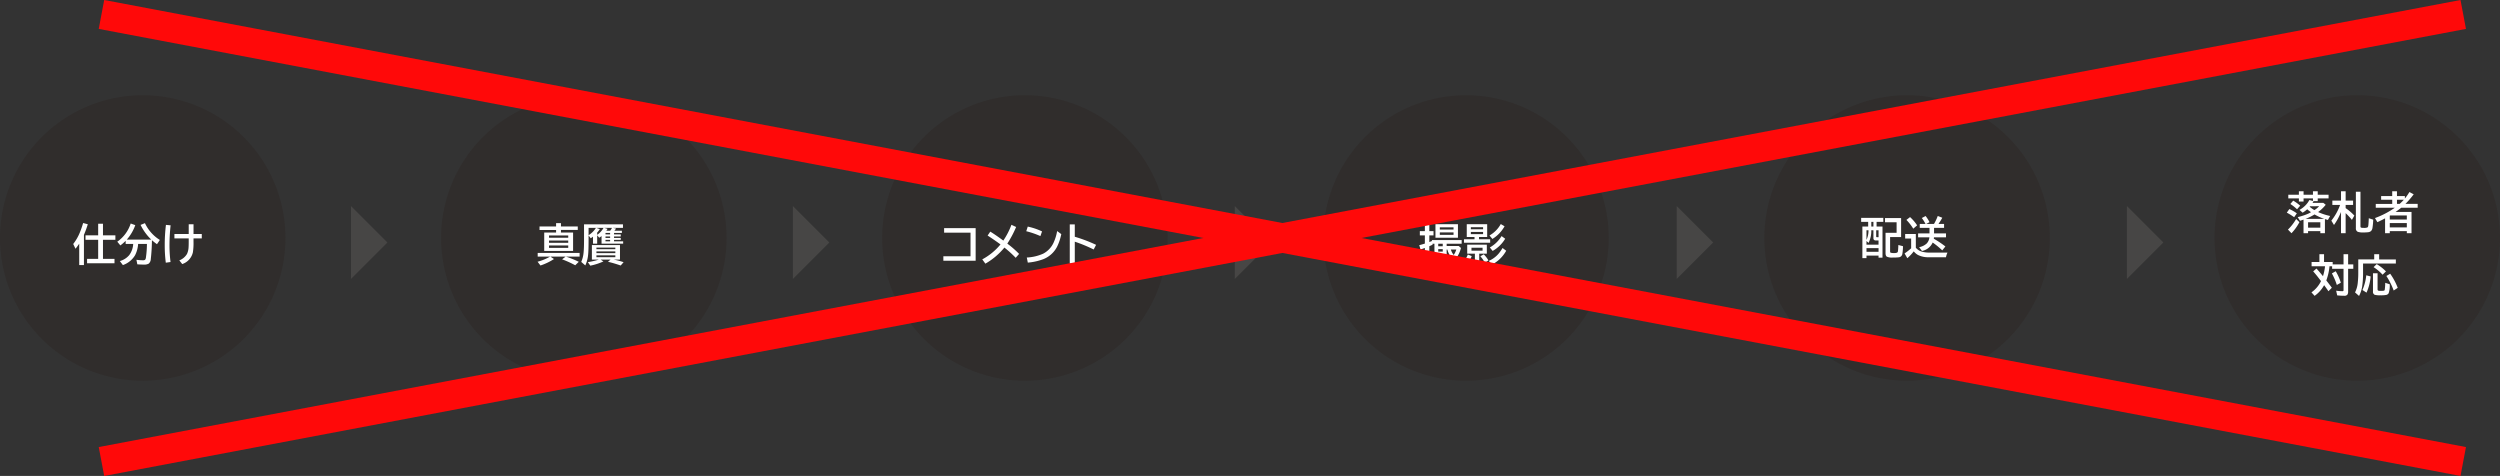
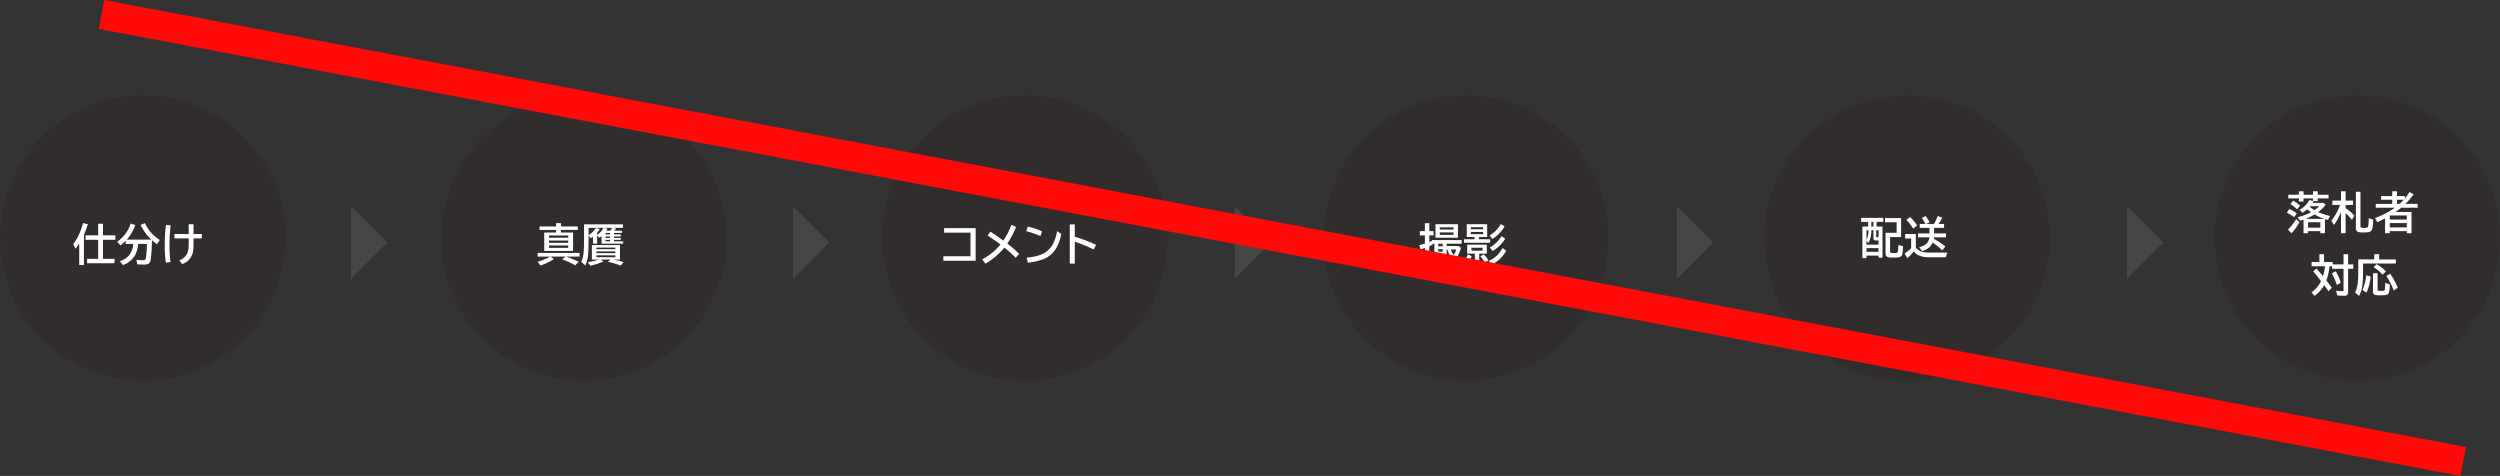
<svg xmlns="http://www.w3.org/2000/svg" width="850" height="161.826" viewBox="0 0 850 161.826">
  <rect x="0" y="0" width="850" height="161.826" fill="#333333" stroke="none" />
  <defs>
    <clipPath id="a">
      <rect width="850" height="97.06" fill="none" />
    </clipPath>
  </defs>
  <g transform="translate(-524 -2647.617)">
    <g transform="translate(524 2680)">
      <g transform="translate(0 -0.001)">
        <g clip-path="url(#a)">
          <path d="M97.058,48.529A48.529,48.529,0,1,1,48.529,0,48.529,48.529,0,0,1,97.058,48.529" transform="translate(0 0.001)" fill="#302d2c" />
        </g>
      </g>
      <path d="M3.933-8.848V1.428h-1.6V-5.859A20.555,20.555,0,0,1,1.062-4.124L.286-5.742A16.257,16.257,0,0,0,2.563-9.7a33.478,33.478,0,0,0,1.1-3.179l1.589.425A34.952,34.952,0,0,1,3.933-8.848Zm6.475.161h4.219V-7.17H10.408V-.688h3.918v1.5H5v-1.5H8.774V-7.17H4.468V-8.687H8.774v-3.94h1.633ZM22.361-5.771a9.857,9.857,0,0,1-1.033,3.838,7.783,7.783,0,0,1-4.153,3.362L16.143.059a6.338,6.338,0,0,0,3.208-2.043,6.952,6.952,0,0,0,1.333-3.787H18.12V-6.826a14.925,14.925,0,0,1-1.8,1.567L15.271-6.526a11.957,11.957,0,0,0,4.563-6.182l1.56.557A15.109,15.109,0,0,1,18.5-7.229h8.335a17.637,17.637,0,0,1-3.647-5l1.487-.6a13.415,13.415,0,0,0,5.068,5.713L28.77-5.669a18.953,18.953,0,0,1-1.714-1.355l-.007.3a60.666,60.666,0,0,1-.381,6.072A2.193,2.193,0,0,1,25.979.923a3.029,3.029,0,0,1-1.67.337q-.9,0-2.227-.088l-.3-1.545a16.5,16.5,0,0,0,2.175.161,1.253,1.253,0,0,0,.762-.161,1.539,1.539,0,0,0,.3-.85,33.534,33.534,0,0,0,.33-4.548Zm17.2-6.68h1.633v3.318H44v1.487H41.191v1.2a20.319,20.319,0,0,1-.212,3.53,5.5,5.5,0,0,1-3.625,4l-.989-1.26a5.183,5.183,0,0,0,2.607-2.183,6.078,6.078,0,0,0,.542-2.3q.044-.681.044-1.714V-7.646H34.695V-9.133h4.863ZM31.765.615a47.054,47.054,0,0,1-.359-6.042,55.719,55.719,0,0,1,.41-6.812l1.589.146a61,61,0,0,0-.381,6.628A44.725,44.725,0,0,0,33.376.388Z" transform="translate(24.604 56.317)" fill="#fff" />
      <g transform="translate(0 -0.001)">
        <g clip-path="url(#a)">
          <path d="M153.1,48.529A48.53,48.53,0,1,1,104.568,0,48.529,48.529,0,0,1,153.1,48.529" transform="translate(93.932 0.001)" fill="#302d2c" />
        </g>
      </g>
      <path d="M8.284-9.646h4.124v6.255H2.593V-9.646H6.628v-.864H1V-11.7H6.628v-1.128H8.284V-11.7H14v1.187H8.284Zm2.476,1H4.226v.769h6.533ZM4.226-6.929v.776h6.533v-.776Zm0,1.692v.813h6.533v-.813Zm5.72,3.779.117.037A32.7,32.7,0,0,1,14.341.315l-1.2,1.179A33.767,33.767,0,0,0,8.672-.527l1.208-.93H4.695L5.911-.63a19.88,19.88,0,0,1-4.592,2.2L.33.286A17.255,17.255,0,0,0,4.6-1.458H.374V-2.7H14.626v1.245Zm16.5-8.8H29V-9.5H26.331V-9h2.278v.688H26.331v.5h2.278v.674H26.331v.483h3.1v.813H22.083V-8.452a7.3,7.3,0,0,1-.776.579L20.6-8.7v2.856H19.175v-2.4a7.875,7.875,0,0,1-.769.557l-.732-.959v1.6q0,3.567-.168,5.1a10.919,10.919,0,0,1-.945,3.494L15.183.352a10.429,10.429,0,0,0,.806-3.289q.139-1.458.139-3.875v-5.625H29.37v1.216H25.95l1.069.227A5.422,5.422,0,0,1,26.448-10.261Zm-1.428,0a5.157,5.157,0,0,0,.615-.959H23.005l1.113.33q-.176.308-.4.63ZM23.43-9.5V-9H25v-.5Zm0,1.187v.5H25v-.5ZM20.6-9.617v.769q.044-.029.117-.088a7.145,7.145,0,0,0,2.051-2.285H20.288l1.23.417A11.921,11.921,0,0,1,20.6-9.617Zm-.425-1.6h-2.5v2.49q.059-.037.161-.11A7.844,7.844,0,0,0,20.178-11.221Zm3.252,4.08v.483H25v-.483ZM26.243-.432a26.829,26.829,0,0,1,3.34.872l-.989,1.135A44.212,44.212,0,0,0,24.272.3l.872-.732H21.76l.967.615a19.887,19.887,0,0,1-4.468,1.443l-.835-1.2a24.762,24.762,0,0,0,3.721-.857H18.8V-5.369h9.551V-.432Zm-5.9-4.094v.557h6.431v-.557Zm0,1.3v.6h6.431v-.6Zm0,1.348v.615h6.431v-.615Z" transform="translate(182.441 56.317)" fill="#fff" />
      <g transform="translate(0 -0.001)">
        <g clip-path="url(#a)">
          <path d="M209.133,48.529A48.53,48.53,0,1,1,160.6,0a48.529,48.529,0,0,1,48.529,48.529" transform="translate(187.865 0.001)" fill="#302d2c" />
        </g>
      </g>
      <path d="M1.113-11.133H11.836V-.044H.857V-1.575h9.236V-9.6H1.113Zm15.7,1.187Q18.5-8.914,20.955-7.112l.286.212A25.1,25.1,0,0,0,24-12.268l1.6.747a36.008,36.008,0,0,1-3,5.654,32.448,32.448,0,0,1,4.006,3.494L25.452-1.047a37.029,37.029,0,0,0-3.567-3.259l-.271-.22A23.651,23.651,0,0,1,15.146.945L14.084-.513a20.675,20.675,0,0,0,6.2-5.083q-2.1-1.538-4.38-3.018ZM33.853-8.43a29,29,0,0,0-4.812-1.655l.513-1.575a21.734,21.734,0,0,1,4.856,1.641ZM29.224-1.143a15.35,15.35,0,0,0,5.552-1.3,7.9,7.9,0,0,0,3.486-3.6,15.98,15.98,0,0,0,1.282-4.1L40.95-9.1A17.387,17.387,0,0,1,39.514-4.8,8.967,8.967,0,0,1,34.856-.586,19.516,19.516,0,0,1,29.568.586ZM43.835-12.407h1.707v4.2a50.706,50.706,0,0,1,7.244,2.754l-.82,1.582a50.372,50.372,0,0,0-6.423-2.659V.916H43.835Z" transform="translate(319.885 56.317)" fill="#fff" />
      <g transform="translate(0 -0.001)">
        <g clip-path="url(#a)">
          <path d="M265.169,48.529A48.53,48.53,0,1,1,216.641,0a48.529,48.529,0,0,1,48.529,48.529" transform="translate(281.796 0.001)" fill="#302d2c" />
        </g>
      </g>
      <path d="M2.073-10.122v-2.7H3.589v2.7H5.017v1.458H3.589v2.256q.168-.059.886-.344v-.33H14.583v1.26h-5.1v.754h4.094l.776.674a10.057,10.057,0,0,1-1.5,3.325A7.024,7.024,0,0,0,14.824.088l-.784,1.326A8.839,8.839,0,0,1,11.99-.037a10.289,10.289,0,0,1-1.816,1.553L9.485.483v.945H8.123V-.264a29.938,29.938,0,0,1-3.6.637L4.2-.872q.425-.037.886-.088l.242-.022V-5.823H4.68l.015.33q-.542.256-1.106.5V.132a1.44,1.44,0,0,1-.234.916,1.4,1.4,0,0,1-1.113.344A6.742,6.742,0,0,1,.813,1.26L.542-.271A10.159,10.159,0,0,0,1.75-.146q.234,0,.286-.1a.488.488,0,0,0,.037-.212V-4.387Q1.567-4.2.6-3.882L.168-5.339q.938-.249,1.824-.52l.081-.029V-8.665H.366v-1.458Zm4.548,4.3v.842H8.152v-.842Zm0,1.816v.842H8.152v-.842Zm0,1.816v1.055q.337-.044,1.2-.183l.33-.051v-.82ZM9.485-3.853V.293A7.5,7.5,0,0,0,11.1-1.025,8.193,8.193,0,0,1,9.727-3.853Zm1.428,0a5.441,5.441,0,0,0,.967,1.846,7.012,7.012,0,0,0,.886-1.846Zm2.41-8.628v4.607H5.676V-12.48ZM7.156-11.418v.769h4.666v-.769Zm0,1.743v.828h4.666v-.828Zm13.4,7.214V.344a1,1,0,0,1-.344.886,1.914,1.914,0,0,1-1.018.2,8.3,8.3,0,0,1-1.311-.1L17.629-.029A4.837,4.837,0,0,0,18.7.1q.293,0,.344-.117a.713.713,0,0,0,.037-.271V-2.461H16.472V-5.508h6.672v3.047ZM17.922-4.475v1h3.772v-1Zm5.339-7.991v4.351H20.486v.762H24.28v1.187H15.374V-7.354h3.582v-.762H16.318v-4.351ZM17.71-11.448v.7h4.16v-.7Zm0,1.611V-9.1h4.16v-.732ZM15.315.088a6.482,6.482,0,0,0,1.362-2.263L18-1.633A8.473,8.473,0,0,1,16.545.959Zm7.156.586A9.854,9.854,0,0,0,20.94-1.56L22.1-2.234A10.96,10.96,0,0,1,23.687-.168Zm1.575-9.316a9.969,9.969,0,0,0,3.838-3.882l1.289.762a11.9,11.9,0,0,1-4.138,4.307ZM23.8,0a9.069,9.069,0,0,0,3.472-2.607A13.73,13.73,0,0,0,28.484-4.38l1.245.93A11.568,11.568,0,0,1,24.873,1.26Zm.359-4.563A10.817,10.817,0,0,0,28.154-8.43l1.23.9a11.661,11.661,0,0,1-4.263,4.153Z" transform="translate(482.38 56.317)" fill="#fff" />
      <g transform="translate(0 -0.001)">
        <g clip-path="url(#a)">
          <path d="M321.206,48.529A48.53,48.53,0,1,1,272.678,0a48.529,48.529,0,0,1,48.529,48.529" transform="translate(375.73 0.001)" fill="#302d2c" />
        </g>
      </g>
      <path d="M2.834-9.3v-1.589H.447v-1.362H7.976v1.362H5.691V-9.3H7.705V1.274H6.357v-.7h-4.1v.857H.864V-9.3ZM3.9-9.3h.718v-1.589H3.9Zm-.952,1.26H2.256v3.267A7.508,7.508,0,0,0,2.944-8.042Zm.938,0A8.831,8.831,0,0,1,2.966-3.75l-.71-.645v1.245h4.1V-4.578H5.5a.968.968,0,0,1-.7-.2.929.929,0,0,1-.183-.652V-8.042Zm1.677,0v2.058q0,.205.059.249a.494.494,0,0,0,.242.037h.5V-8.042Zm-3.3,6.064V-.732h4.1V-1.978Zm8.027-3.765V-.872q0,.4.234.469a4.059,4.059,0,0,0,1.121.11,2.563,2.563,0,0,0,1-.139.664.664,0,0,0,.315-.542q.073-.461.125-1.758l.015-.3,1.575.41A17.719,17.719,0,0,1,14.451.007,1.338,1.338,0,0,1,13.228,1.15a17.711,17.711,0,0,1-2.08.088,4.172,4.172,0,0,1-1.956-.3Q8.738.652,8.738-.286V-7.17H12.5v-3.582H8.562v-1.443h5.471v6.453Zm13.4-3.113H20.369v-1.333h1.963a13.151,13.151,0,0,0-1.26-2.021l1.289-.681A13.089,13.089,0,0,1,23.7-10.8l-1.157.615H25.21a16.937,16.937,0,0,0,1.282-2.717l1.545.6a20.511,20.511,0,0,1-1.311,2.117h1.912v1.333H25.232v1.868H29.3V-5.64H25.2q-.015.234-.051.476a31.165,31.165,0,0,1,3.94,2.629L28.022-1.2a27.7,27.7,0,0,0-3.252-2.673A5.058,5.058,0,0,1,21.13-1l-.974-1.3a5.025,5.025,0,0,0,2.6-1.274A3.518,3.518,0,0,0,23.65-5.64H19.812V-6.987h3.875Zm-4.651,6.76a4.709,4.709,0,0,0,1.245,1A5.2,5.2,0,0,0,21.7-.63a9.469,9.469,0,0,0,1.89.183H29.8a6.524,6.524,0,0,0-.513,1.575H23.474A7.649,7.649,0,0,1,19.731.337a5.023,5.023,0,0,1-1.4-1.208,15.524,15.524,0,0,1-2.19,2.329l-.93-1.633a16.158,16.158,0,0,0,2.234-1.75V-5.237H15.41V-6.768h3.625Zm-.872-6.482a17.005,17.005,0,0,0-2.336-2.988l1.245-.959a14.785,14.785,0,0,1,2.4,2.805Z" transform="translate(632.345 53.95)" fill="#fff" />
      <g transform="translate(0 -0.001)">
        <g clip-path="url(#a)">
          <path d="M44.588,14.076,56.979,26.467,44.588,38.858" transform="translate(74.741 23.597)" fill="#474645" />
          <path d="M100.73,14.076l12.391,12.391L100.73,38.858" transform="translate(168.851 23.597)" fill="#474645" />
          <path d="M156.872,14.076l12.391,12.391L156.872,38.858" transform="translate(262.961 23.597)" fill="#474645" />
          <path d="M213.015,14.076l12.391,12.391L213.015,38.858" transform="translate(357.071 23.597)" fill="#474645" />
          <path d="M378.4,48.529A48.53,48.53,0,1,1,329.871,0,48.529,48.529,0,0,1,378.4,48.529" transform="translate(471.601 0.001)" fill="#302d2c" />
        </g>
      </g>
      <path d="M9.221-9.463q-.212.381-.337.586h3.677l.8.645a13,13,0,0,1-2.52,2.424l-.066.051a20.047,20.047,0,0,0,4.087,1.333l-.754,1.348q-.469-.117-1.018-.286v4.79h-1.56V.718H7.361v.71H5.815V-3.179q-.6.212-1.2.388L3.838-4.036a20.794,20.794,0,0,0,3.6-1.179q.33-.161.923-.5a12.709,12.709,0,0,1-1.3-.989,1.38,1.38,0,0,0-.1.1,10.981,10.981,0,0,1-1.45,1.062L4.438-6.489a8.452,8.452,0,0,0,2.08-1.6A7.131,7.131,0,0,0,7.793-9.851l1.23.337v-.894H5.83v1.062H4.241v-1.062H.637v-1.245h3.6v-1.172H5.83v1.172H9.023v-1.172h1.619v1.172h3.691v1.245H10.642v.945ZM12.832-3.45A16.882,16.882,0,0,1,9.7-4.871l-.125-.081a18.38,18.38,0,0,1-3.025,1.5ZM7.361-2.292V-.454h4.167V-2.292Zm.7-5.442q-.088.1-.161.183a13.881,13.881,0,0,0,1.6,1.135L9.624-6.5a6.635,6.635,0,0,0,1.487-1.238ZM3.611-6.7A14.687,14.687,0,0,0,1.333-8.5l.974-1.143A14.3,14.3,0,0,1,4.68-7.917ZM.52.2a16.765,16.765,0,0,0,2.791-3.6L4.424-2.322a16.921,16.921,0,0,1-2.7,3.765Zm2.1-4.2A18.191,18.191,0,0,0,.132-5.552l.857-1.23A14.727,14.727,0,0,1,3.538-5.325ZM18.56-5.8a20.02,20.02,0,0,1-2.388,4.438l-.9-1.472a18.52,18.52,0,0,0,2.944-5.259l.029-.081H15.615V-9.646H18.56v-3.179h1.575v3.179h2.534v1.472H20.134V-7.1A17.2,17.2,0,0,1,23.1-4.556l-.835,1.465a20.842,20.842,0,0,0-2.131-2.3V1.428H18.56Zm5.054-6.877h1.56V-.9q0,.366.249.447a3.492,3.492,0,0,0,.923.081,2.933,2.933,0,0,0,1.194-.161q.227-.117.3-.637t.146-2.051l.022-.439,1.5.491a21.919,21.919,0,0,1-.256,2.834A2,2,0,0,1,28.784.681a1.821,1.821,0,0,1-1.077.425,12.116,12.116,0,0,1-1.494.073,5.727,5.727,0,0,1-1.9-.2,1.2,1.2,0,0,1-.7-1.223Zm16.663,2.322a18.753,18.753,0,0,0,1.545-2.212l1.45.776a28.677,28.677,0,0,1-2.812,3.259h4.167v1.3h-5.6q-.762.637-1.919,1.436h5.427V1.428h-1.6V.718H35.142v.71h-1.6V-3.618q-1.348.732-2.622,1.3l-.813-1.4a28.882,28.882,0,0,0,6.753-3.508H30.374v-1.3h5.6V-9.946H32.2v-1.245h3.765v-1.633h1.619v1.633h2.688Zm-.352.41H37.588v1.414H38.5A19.965,19.965,0,0,0,39.924-9.946ZM35.259-4.607l-.059.029-.059.044v1.326h5.793v-1.4Zm-.117,2.585V-.542h5.793V-2.021Z" transform="translate(777.384 45.473)" fill="#fff" />
      <path d="M4.761-10.188H7.7v.828h3.691v-3.464h1.56V-9.36h1.758v1.487H12.949V-.2a2.069,2.069,0,0,1-.22,1.084,1.269,1.269,0,0,1-1.135.417,21.016,21.016,0,0,1-2.366-.132L8.884-.417a16.4,16.4,0,0,0,2.095.161q.293,0,.359-.11a.874.874,0,0,0,.051-.366V-7.874H7.507V-8.73H6.614A18.164,18.164,0,0,1,5.53-3.918l.645.842q.7.908,1.238,1.648L6.262-.242Q5.61-1.187,5-2.021l-.212-.286a10.689,10.689,0,0,1-3.237,3.64L.483.146A10.032,10.032,0,0,0,3.735-3.684l-.659-.857q-1.1-1.443-2.007-2.446l1.113-.974Q3.127-6.936,4.4-5.354A17.268,17.268,0,0,0,5.1-8.73H.527v-1.458H3.186v-2.637H4.761ZM9.111-2.373A22.171,22.171,0,0,0,7.427-6.3l1.3-.74a17.422,17.422,0,0,1,1.743,3.9ZM23.5-11.052h5.676v1.392H18.025v2.937A30.8,30.8,0,0,1,17.71-1.78a10.449,10.449,0,0,1-1.047,3.142L15.3.161a9.187,9.187,0,0,0,.908-3.091,32.2,32.2,0,0,0,.19-3.911v-4.211h5.42v-1.772H23.5ZM21.4-6.343h1.56V-.93q0,.4.227.483a2.637,2.637,0,0,0,.85.088A5.663,5.663,0,0,0,25.1-.425a.384.384,0,0,0,.3-.337,16.258,16.258,0,0,0,.161-2.344l1.531.5A7.952,7.952,0,0,1,26.719.454a1.228,1.228,0,0,1-.872.571,9.745,9.745,0,0,1-1.838.117A6.985,6.985,0,0,1,21.995.974,1.07,1.07,0,0,1,21.4-.146ZM17.82-.659a16.514,16.514,0,0,0,1.3-5l1.479.388A16.491,16.491,0,0,1,19.2.242Zm6.848-5.193A14.653,14.653,0,0,0,21.6-8.43l1.062-1.033a15.934,15.934,0,0,1,3.149,2.476ZM28.44-.483a24.418,24.418,0,0,0-2.49-4.944l1.3-.769a21.01,21.01,0,0,1,2.563,4.8Z" transform="translate(785.413 66.876)" fill="#fff" />
      <g transform="translate(0 -0.001)">
        <g clip-path="url(#a)">
          <path d="M270.208,14.076,282.6,26.467,270.208,38.858" transform="translate(452.943 23.597)" fill="#474645" />
        </g>
      </g>
    </g>
    <line x2="803" y2="152" transform="translate(558.5 2652.53)" fill="none" stroke="#ff0909" stroke-width="10" />
-     <line y1="152" x2="803" transform="translate(558.5 2652.53)" fill="none" stroke="#ff0909" stroke-width="10" />
  </g>
</svg>